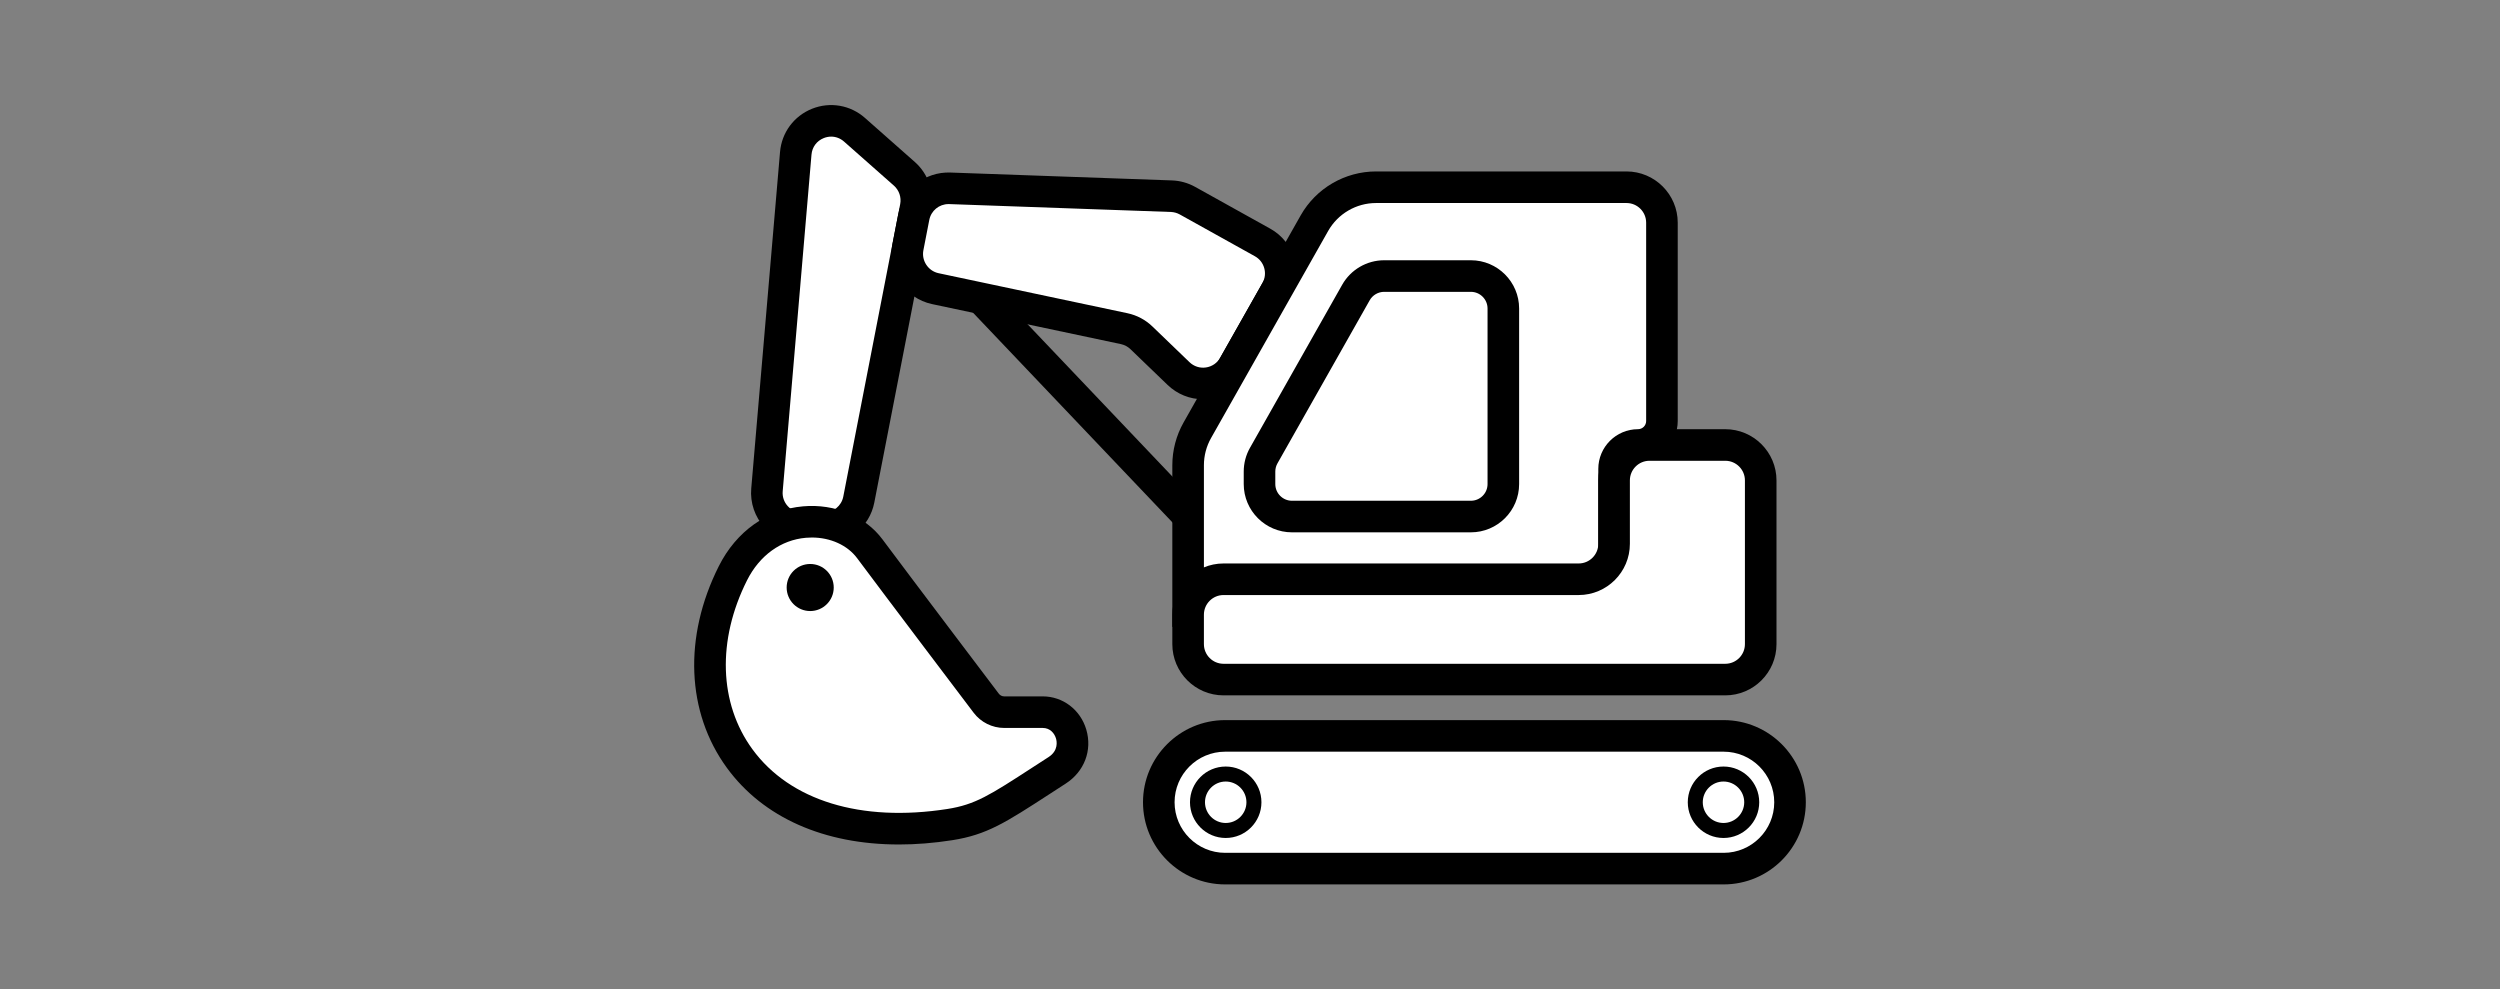
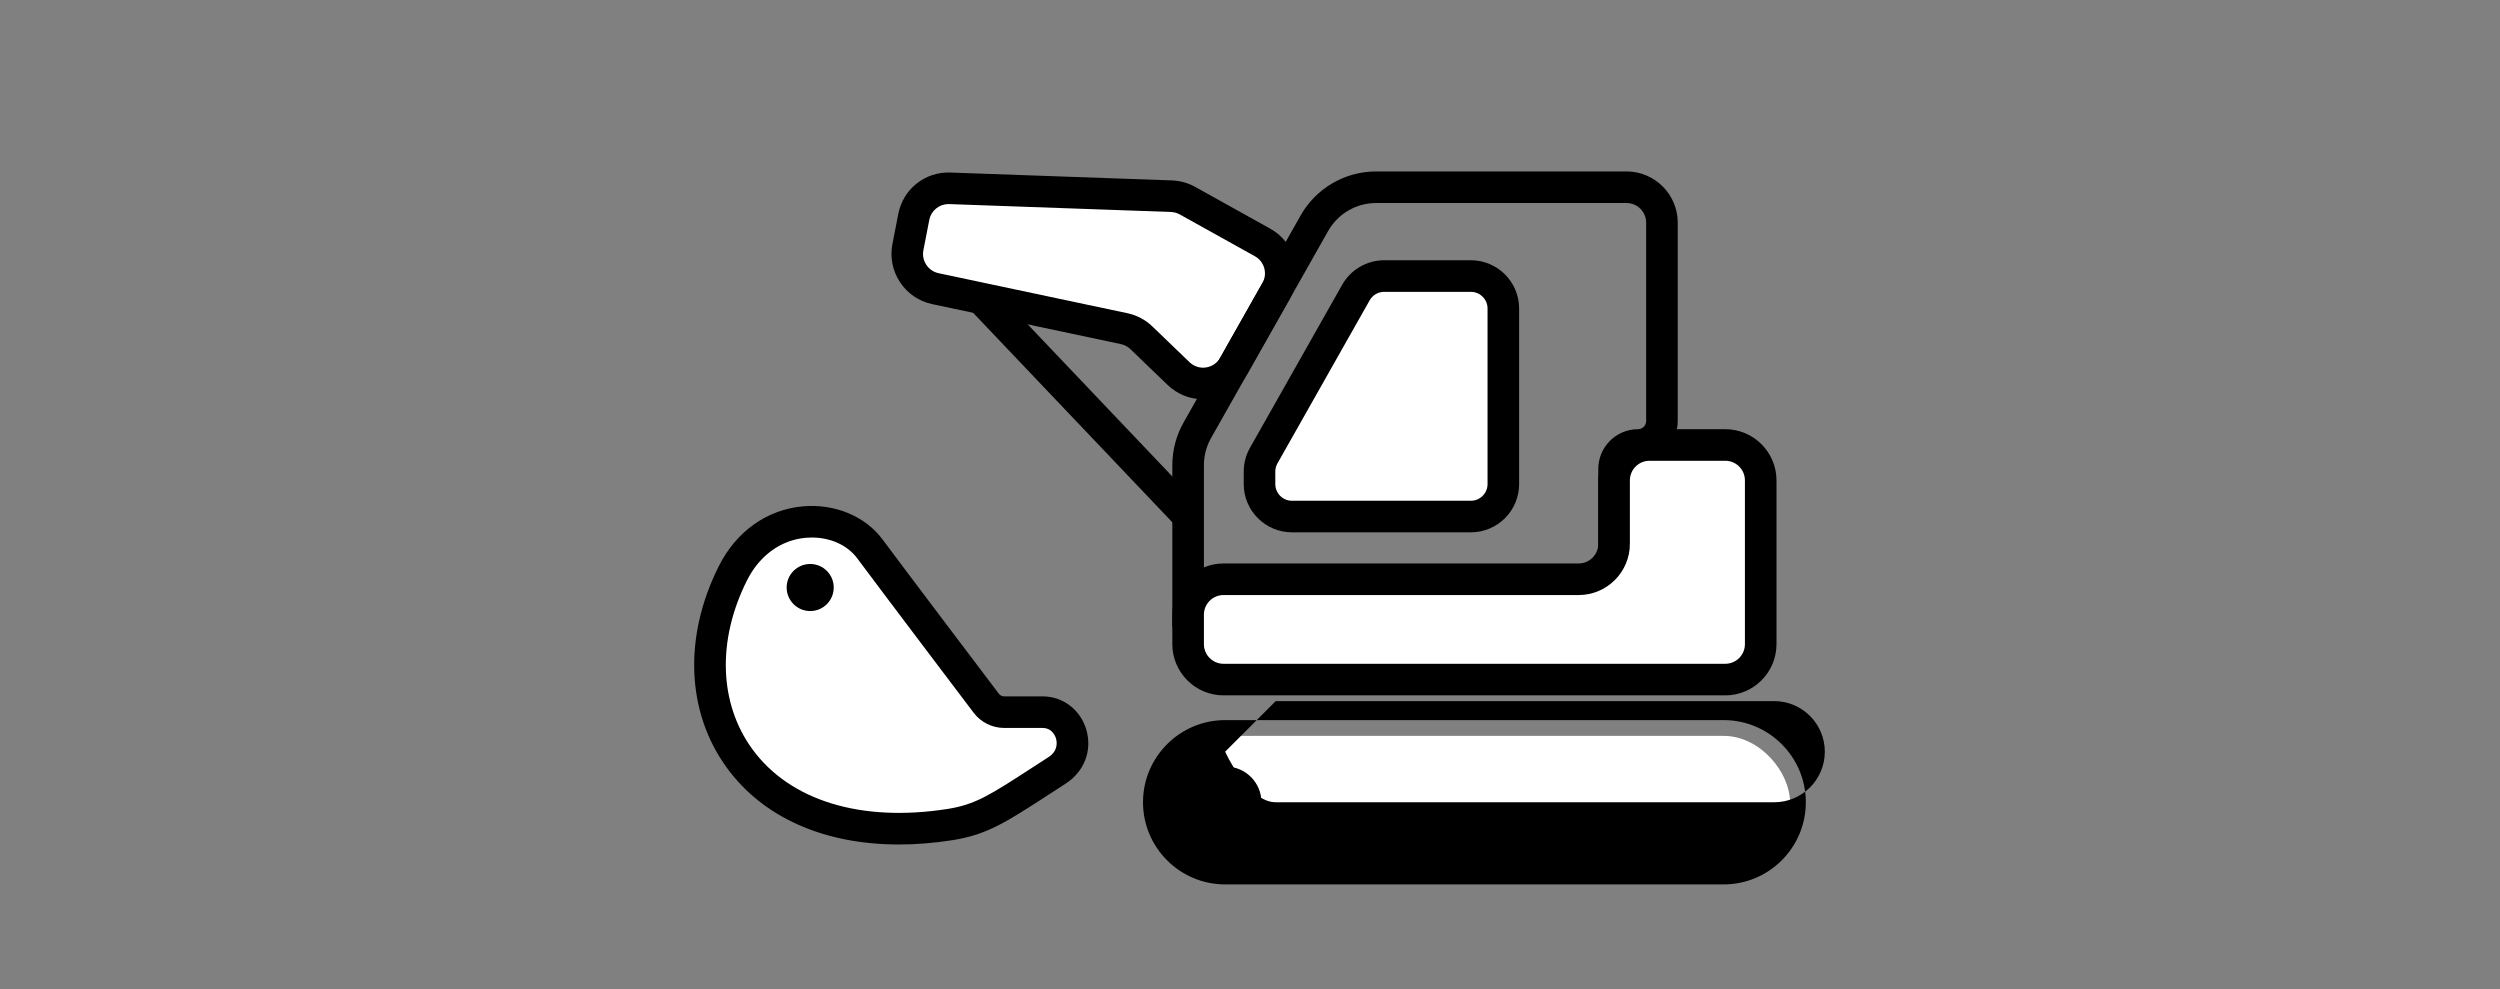
<svg xmlns="http://www.w3.org/2000/svg" viewBox="0 0 475 188">
  <rect x="0" y="0" width="475" height="188" fill="#808080" stroke="none" />
  <defs>
    <style>.d{fill:none;}.e{fill:#fff;}</style>
  </defs>
  <g id="a" />
  <g id="b">
    <g id="c">
      <g>
        <g>
          <g>
-             <path class="e" d="M162.357,24.655l9.474,8.37c1.788,1.58,2.606,3.988,2.15,6.329l-10.815,55.582c-.615,3.162-3.385,5.445-6.607,5.445h-4.13c-3.943,0-7.042-3.375-6.706-7.304l5.47-63.952c.471-5.51,7.018-8.132,11.162-4.47Z" />
-             <path d="M156.561,103.381h-4.131c-2.718,0-5.33-1.148-7.168-3.15s-2.758-4.703-2.526-7.41l5.47-63.951c.315-3.686,2.645-6.829,6.078-8.204,3.432-1.373,7.288-.709,10.06,1.741l9.475,8.37c2.574,2.274,3.765,5.78,3.108,9.15l-10.814,55.582c-.887,4.562-4.904,7.872-9.551,7.872Zm1.363-77.423c-.47,0-.946,.092-1.41,.277-1.336,.535-2.207,1.711-2.33,3.146l-5.47,63.951c-.091,1.054,.253,2.062,.968,2.842,.715,.778,1.691,1.207,2.748,1.207h4.131c1.781,0,3.321-1.27,3.662-3.019l10.814-55.582c.251-1.292-.206-2.636-1.192-3.508l-9.475-8.37c-.704-.622-1.562-.944-2.446-.944Z" />
-           </g>
+             </g>
          <g>
            <path class="e" d="M180.465,35.779l42.11,1.498c1.064,.038,2.103,.327,3.033,.845l14.274,7.943c3.264,1.816,4.425,5.943,2.586,9.194l-8.018,14.18c-2.164,3.827-7.357,4.586-10.525,1.537l-7.06-6.793c-.907-.873-2.04-1.474-3.271-1.734l-35.883-7.605c-3.594-.762-5.913-4.264-5.211-7.87l1.119-5.753c.633-3.251,3.536-5.558,6.846-5.441Z" />
            <path d="M228.568,75.858c-2.496,0-4.888-.955-6.723-2.721l-7.06-6.795c-.504-.483-1.131-.816-1.812-.961l-35.885-7.604c-5.161-1.094-8.541-6.198-7.534-11.377l1.12-5.753c.92-4.728,5.055-8.036,9.896-7.866l42.11,1.498c1.529,.054,3.046,.476,4.386,1.222l14.274,7.942c2.282,1.27,3.928,3.353,4.636,5.866,.707,2.515,.389,5.151-.896,7.425l-8.019,14.181c-1.491,2.637-4.065,4.4-7.063,4.839-.479,.069-.956,.104-1.431,.104Zm-48.346-37.083c-1.788,0-3.314,1.25-3.659,3.019l-1.119,5.752c-.386,1.985,.91,3.942,2.889,4.362l35.884,7.604c1.779,.377,3.415,1.243,4.729,2.506l7.061,6.796c.836,.804,1.974,1.176,3.126,1.002,1.149-.168,2.137-.844,2.708-1.854l8.019-14.18c.492-.872,.614-1.883,.344-2.847-.271-.964-.903-1.763-1.778-2.25l-14.274-7.942c-.514-.285-1.094-.447-1.679-.468l-42.112-1.498c-.046-.002-.091-.002-.136-.002Z" />
          </g>
          <rect x="203.082" y="48.832" width="6" height="57.059" transform="translate(3.433 163.316) rotate(-43.56)" />
          <g>
-             <path class="e" d="M261.452,35.575h47.585c3.717,0,6.73,3.013,6.73,6.73v37.696c0,2.51-2.035,4.545-4.545,4.545h0c-2.51,0-4.545,2.035-4.545,4.545v27.009h-80.935v-27.718c0-2.322,.601-4.605,1.744-6.626l22.249-39.346c2.388-4.224,6.865-6.835,11.717-6.835Z" />
            <path d="M309.677,119.1h-86.935v-30.719c0-2.833,.737-5.635,2.132-8.103l22.25-39.346c2.914-5.155,8.404-8.358,14.328-8.358h47.585c5.365,0,9.73,4.365,9.73,9.73v37.695c0,4.161-3.385,7.546-7.546,7.546-.852,0-1.545,.693-1.545,1.545v30.009Zm-80.935-6h74.935v-24.009c0-4.16,3.385-7.545,7.545-7.545,.853,0,1.546-.693,1.546-1.546V42.305c0-2.057-1.674-3.73-3.73-3.73h-47.585c-3.765,0-7.253,2.035-9.105,5.312l-22.25,39.346c-.886,1.567-1.354,3.349-1.354,5.149v24.719Z" />
          </g>
          <g>
            <path class="e" d="M245.477,98.144c-3.401,0-6.17-2.768-6.17-6.17v-2.376c0-1.063,.276-2.113,.8-3.037l17.52-30.981c1.092-1.931,3.151-3.132,5.37-3.132h16.468c3.401,0,6.17,2.768,6.17,6.17v33.356c0,3.401-2.768,6.17-6.17,6.17h-33.988Z" />
            <path d="M279.465,101.144h-33.987c-5.057,0-9.17-4.113-9.17-9.17v-2.376c0-1.582,.411-3.144,1.19-4.517l17.518-30.978c1.623-2.871,4.682-4.655,7.981-4.655h16.468c5.057,0,9.17,4.113,9.17,9.169v33.356c0,5.057-4.113,9.17-9.17,9.17Zm-16.468-45.695c-1.141,0-2.198,.616-2.759,1.608l-17.52,30.981c-.27,.476-.411,1.014-.411,1.56v2.376c0,1.748,1.422,3.17,3.17,3.17h33.987c1.748,0,3.17-1.422,3.17-3.17V58.618c0-1.747-1.422-3.169-3.17-3.169h-16.468Z" />
          </g>
          <g>
            <path class="e" d="M313.407,84.546h14.397c3.717,0,6.73,3.013,6.73,6.73v31.112c0,3.717-3.013,6.73-6.73,6.73h-95.332c-3.717,0-6.73-3.013-6.73-6.73v-5.6c0-3.717,3.013-6.73,6.73-6.73h67.474c3.717,0,6.73-3.013,6.73-6.73v-12.051c0-3.717,3.013-6.73,6.73-6.73Z" />
            <path d="M327.804,132.119h-95.332c-5.365,0-9.73-4.365-9.73-9.73v-5.6c0-5.365,4.365-9.73,9.73-9.73h67.474c2.057,0,3.73-1.674,3.73-3.73v-12.051c0-5.365,4.365-9.73,9.73-9.73h14.397c5.365,0,9.73,4.365,9.73,9.73v31.111c0,5.365-4.365,9.73-9.73,9.73Zm-95.332-19.061c-2.057,0-3.73,1.674-3.73,3.73v5.6c0,2.057,1.674,3.73,3.73,3.73h95.332c2.057,0,3.73-1.674,3.73-3.73v-31.111c0-2.057-1.674-3.73-3.73-3.73h-14.397c-2.057,0-3.73,1.674-3.73,3.73v12.051c0,5.365-4.365,9.73-9.73,9.73h-67.474Z" />
          </g>
          <g>
            <rect class="e" x="220.17" y="139.819" width="119.936" height="25.219" rx="12.609" ry="12.609" />
-             <path d="M327.497,168.039h-94.718c-8.607,0-15.609-7.002-15.609-15.609s7.002-15.609,15.609-15.609h94.718c8.607,0,15.609,7.002,15.609,15.609s-7.002,15.609-15.609,15.609Zm-94.718-25.219c-5.299,0-9.609,4.311-9.609,9.609s4.311,9.609,9.609,9.609h94.718c5.299,0,9.609-4.311,9.609-9.609s-4.311-9.609-9.609-9.609h-94.718Z" />
+             <path d="M327.497,168.039h-94.718c-8.607,0-15.609-7.002-15.609-15.609s7.002-15.609,15.609-15.609h94.718c8.607,0,15.609,7.002,15.609,15.609s-7.002,15.609-15.609,15.609Zm-94.718-25.219s4.311,9.609,9.609,9.609h94.718c5.299,0,9.609-4.311,9.609-9.609s-4.311-9.609-9.609-9.609h-94.718Z" />
          </g>
          <path d="M232.885,159.216c-3.743,0-6.788-3.045-6.788-6.787,0-3.743,3.045-6.788,6.788-6.788s6.788,3.045,6.788,6.788c0,3.742-3.045,6.787-6.788,6.787Zm0-10.726c-2.172,0-3.938,1.767-3.938,3.938,0,2.171,1.767,3.938,3.938,3.938s3.938-1.767,3.938-3.938c0-2.172-1.767-3.938-3.938-3.938Z" />
-           <path d="M327.465,159.216c-3.743,0-6.788-3.045-6.788-6.787,0-3.743,3.045-6.788,6.788-6.788s6.788,3.045,6.788,6.788c0,3.742-3.045,6.787-6.788,6.787Zm0-10.726c-2.172,0-3.938,1.767-3.938,3.938,0,2.171,1.767,3.938,3.938,3.938s3.938-1.767,3.938-3.938c0-2.172-1.767-3.938-3.938-3.938Z" />
          <g>
            <path class="e" d="M180.451,156.672c-37.399,5.844-54.186-21.887-41.196-47.754,6.171-12.288,20.534-12.023,26.017-4.637,4.794,6.458,22.115,29.332,22.115,29.332,.804,1.068,2.064,1.697,3.401,1.697h7.322c5.541,0,8.035,7.64,2.74,11.057-10.674,6.887-13.791,9.273-20.399,10.306Z" />
            <path d="M170.776,160.452c-14.147,0-25.754-5.085-32.669-14.565-7.704-10.562-8.277-24.886-1.533-38.315,3.33-6.631,9.171-10.775,16.023-11.37,6.031-.525,11.813,1.887,15.084,6.292,4.73,6.373,21.924,29.08,22.097,29.31,.241,.319,.617,.507,1.01,.507h7.322c3.844,0,7.175,2.539,8.288,6.318,1.162,3.945-.377,7.973-3.922,10.259l-2.998,1.942c-8.479,5.502-11.988,7.779-18.563,8.808h-.001c-3.495,.547-6.884,.815-10.138,.815Zm-16.53-58.323c-.374,0-.75,.017-1.13,.05-4.73,.41-8.806,3.357-11.181,8.086-5.715,11.381-5.334,23.375,1.02,32.086,7.133,9.778,20.631,13.916,37.032,11.358h0c5.311-.83,8.062-2.615,16.225-7.913l3.013-1.95c1.915-1.236,1.569-3.008,1.418-3.521-.286-.975-1.103-2.015-2.532-2.015h-7.322c-2.267,0-4.434-1.081-5.798-2.892-.169-.223-17.379-22.953-22.127-29.349-1.843-2.483-5.075-3.94-8.617-3.94Z" />
          </g>
          <circle cx="153.937" cy="111.628" r="4.472" />
        </g>
        <rect class="d" width="475" height="188" />
      </g>
    </g>
  </g>
</svg>